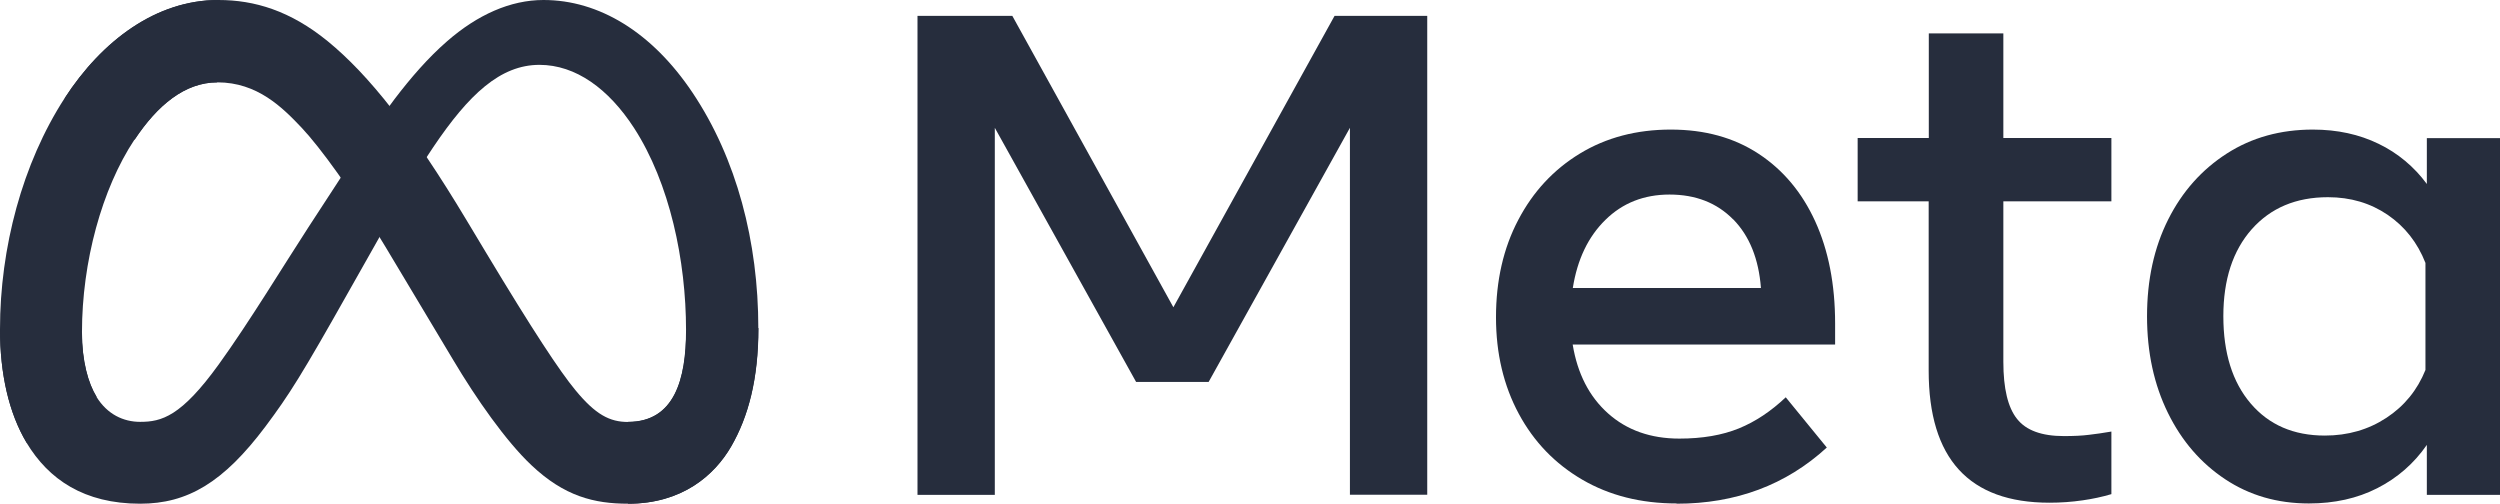
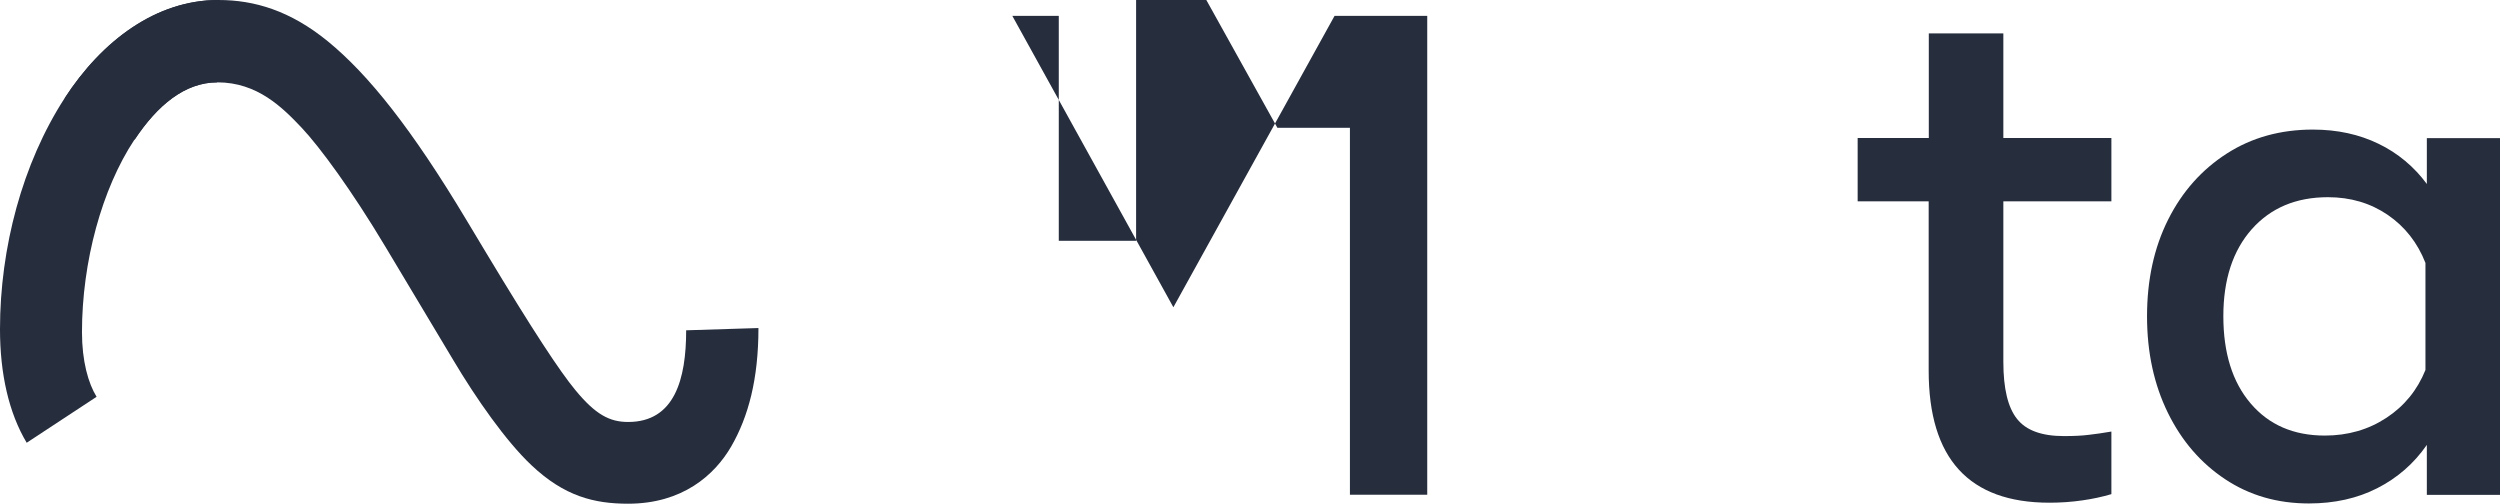
<svg xmlns="http://www.w3.org/2000/svg" id="Layer_2" viewBox="0 0 198.53 40">
  <defs>
    <style>.cls-1{fill:#262D3D;}</style>
  </defs>
  <g id="M">
    <g id="Meta">
      <g id="g2714">
-         <path class="cls-1" d="m72.87,1.26h7.52l12.79,23.14L105.98,1.26h7.36v38.03h-6.14V10.15l-11.22,20.18h-5.76l-11.22-20.18v29.15h-6.14V1.26Z" id="path763" />
-         <path class="cls-1" d="m133.15,39.98c-2.84,0-5.34-.63-7.5-1.89-2.16-1.26-3.84-3-5.04-5.23-1.2-2.23-1.81-4.78-1.81-7.66,0-2.92.59-5.5,1.77-7.74,1.18-2.25,2.81-4,4.9-5.27,2.09-1.27,4.5-1.9,7.21-1.9,2.7,0,5.02.64,6.97,1.92,1.95,1.28,3.45,3.07,4.5,5.37,1.05,2.3,1.58,5,1.58,8.1v1.68h-20.84c.38,2.32,1.32,4.14,2.81,5.47,1.49,1.33,3.38,2,5.66,2,1.83,0,3.4-.27,4.73-.81,1.32-.54,2.56-1.37,3.72-2.47l3.26,3.99c-3.24,2.97-7.22,4.46-11.93,4.46h0Zm4.48-22.56c-1.29-1.31-2.97-1.97-5.05-1.97-2.03,0-3.73.67-5.09,2.01-1.37,1.34-2.23,3.14-2.59,5.41h14.94c-.18-2.32-.91-4.13-2.2-5.45Z" id="path765" />
+         <path class="cls-1" d="m72.87,1.26h7.52l12.79,23.14L105.98,1.26h7.36v38.03h-6.14V10.15h-5.76l-11.22-20.18v29.15h-6.14V1.26Z" id="path763" />
        <path class="cls-1" d="m153.17,15.99h-5.65v-5.03h5.65V2.65h5.92v8.31h8.58v5.03h-8.58v12.74c0,2.12.36,3.63,1.09,4.54.72.91,1.96,1.36,3.72,1.36.78,0,1.44-.03,1.98-.1.54-.06,1.14-.15,1.79-.26v4.97c-.74.22-1.5.38-2.27.49-.88.13-1.76.19-2.65.19-6.39,0-9.59-3.5-9.59-10.49v-13.45Z" id="path767" />
        <path class="cls-1" d="m198.53,39.3h-5.81v-3.97c-1.03,1.49-2.35,2.63-3.94,3.44-1.59.81-3.4,1.21-5.43,1.21-2.5,0-4.71-.64-6.64-1.92-1.93-1.28-3.45-3.03-4.55-5.27-1.1-2.24-1.66-4.79-1.66-7.67,0-2.9.56-5.46,1.68-7.69,1.12-2.23,2.68-3.97,4.66-5.24,1.98-1.27,4.26-1.9,6.83-1.9,1.94,0,3.68.38,5.22,1.13,1.52.73,2.83,1.83,3.83,3.19v-3.64h5.81v28.33Zm-5.92-18.42c-.63-1.61-1.63-2.88-3-3.82-1.37-.93-2.95-1.4-4.74-1.4-2.54,0-4.55.85-6.06,2.55-1.5,1.7-2.25,4-2.25,6.9,0,2.92.72,5.23,2.17,6.93,1.45,1.7,3.41,2.55,5.89,2.55,1.83,0,3.46-.47,4.89-1.41,1.43-.94,2.46-2.21,3.1-3.8v-8.5Z" id="path769" />
-         <path class="cls-1" d="m6.5,26.38c0,2.3.5,4.06,1.16,5.13.86,1.4,2.15,1.99,3.47,1.99,1.7,0,3.25-.42,6.24-4.56,2.4-3.32,5.22-7.97,7.12-10.89l3.22-4.94c2.23-3.43,4.82-7.25,7.79-9.83,2.42-2.11,5.03-3.28,7.66-3.28,4.41,0,8.62,2.56,11.83,7.35,3.52,5.25,5.23,11.87,5.23,18.7,0,4.06-.8,7.04-2.16,9.4-1.32,2.28-3.88,4.55-8.19,4.55v-6.5c3.69,0,4.61-3.39,4.61-7.28,0-5.53-1.29-11.67-4.13-16.06-2.02-3.11-4.63-5.01-7.51-5.01-3.11,0-5.61,2.35-8.43,6.53-1.5,2.22-3.03,4.93-4.75,7.99l-1.9,3.36c-3.81,6.76-4.78,8.3-6.68,10.84-3.34,4.45-6.19,6.13-9.95,6.13-4.45,0-7.27-1.93-9.02-4.84C.7,32.8,0,29.69,0,26.15l6.5.23Z" id="Logo0" />
        <path class="cls-1" d="m5.13,7.81C8.11,3.21,12.41,0,17.35,0,20.21,0,23.05.85,26.02,3.27c3.25,2.65,6.71,7.01,11.02,14.2l1.55,2.58c3.74,6.22,5.86,9.43,7.11,10.94,1.6,1.94,2.72,2.52,4.18,2.52,3.69,0,4.61-3.39,4.61-7.28l5.74-.18c0,4.06-.8,7.04-2.16,9.4-1.32,2.28-3.88,4.55-8.19,4.55-2.68,0-5.06-.58-7.68-3.06-2.02-1.9-4.38-5.28-6.19-8.32l-5.4-9.02c-2.71-4.53-5.2-7.9-6.63-9.43-1.55-1.64-3.54-3.63-6.71-3.63-2.57,0-4.75,1.8-6.58,4.56l-5.54-3.29Z" id="Logo1" />
        <path class="cls-1" d="m17.25,6.54c-2.57,0-4.75,1.8-6.58,4.56-2.58,3.9-4.16,9.7-4.16,15.28,0,2.3.5,4.06,1.16,5.13l-5.55,3.65c-1.42-2.37-2.12-5.48-2.12-9.02,0-6.44,1.77-13.15,5.13-18.34C8.11,3.21,12.41,0,17.35,0l-.1,6.54Z" id="Logo2" />
      </g>
    </g>
  </g>
</svg>